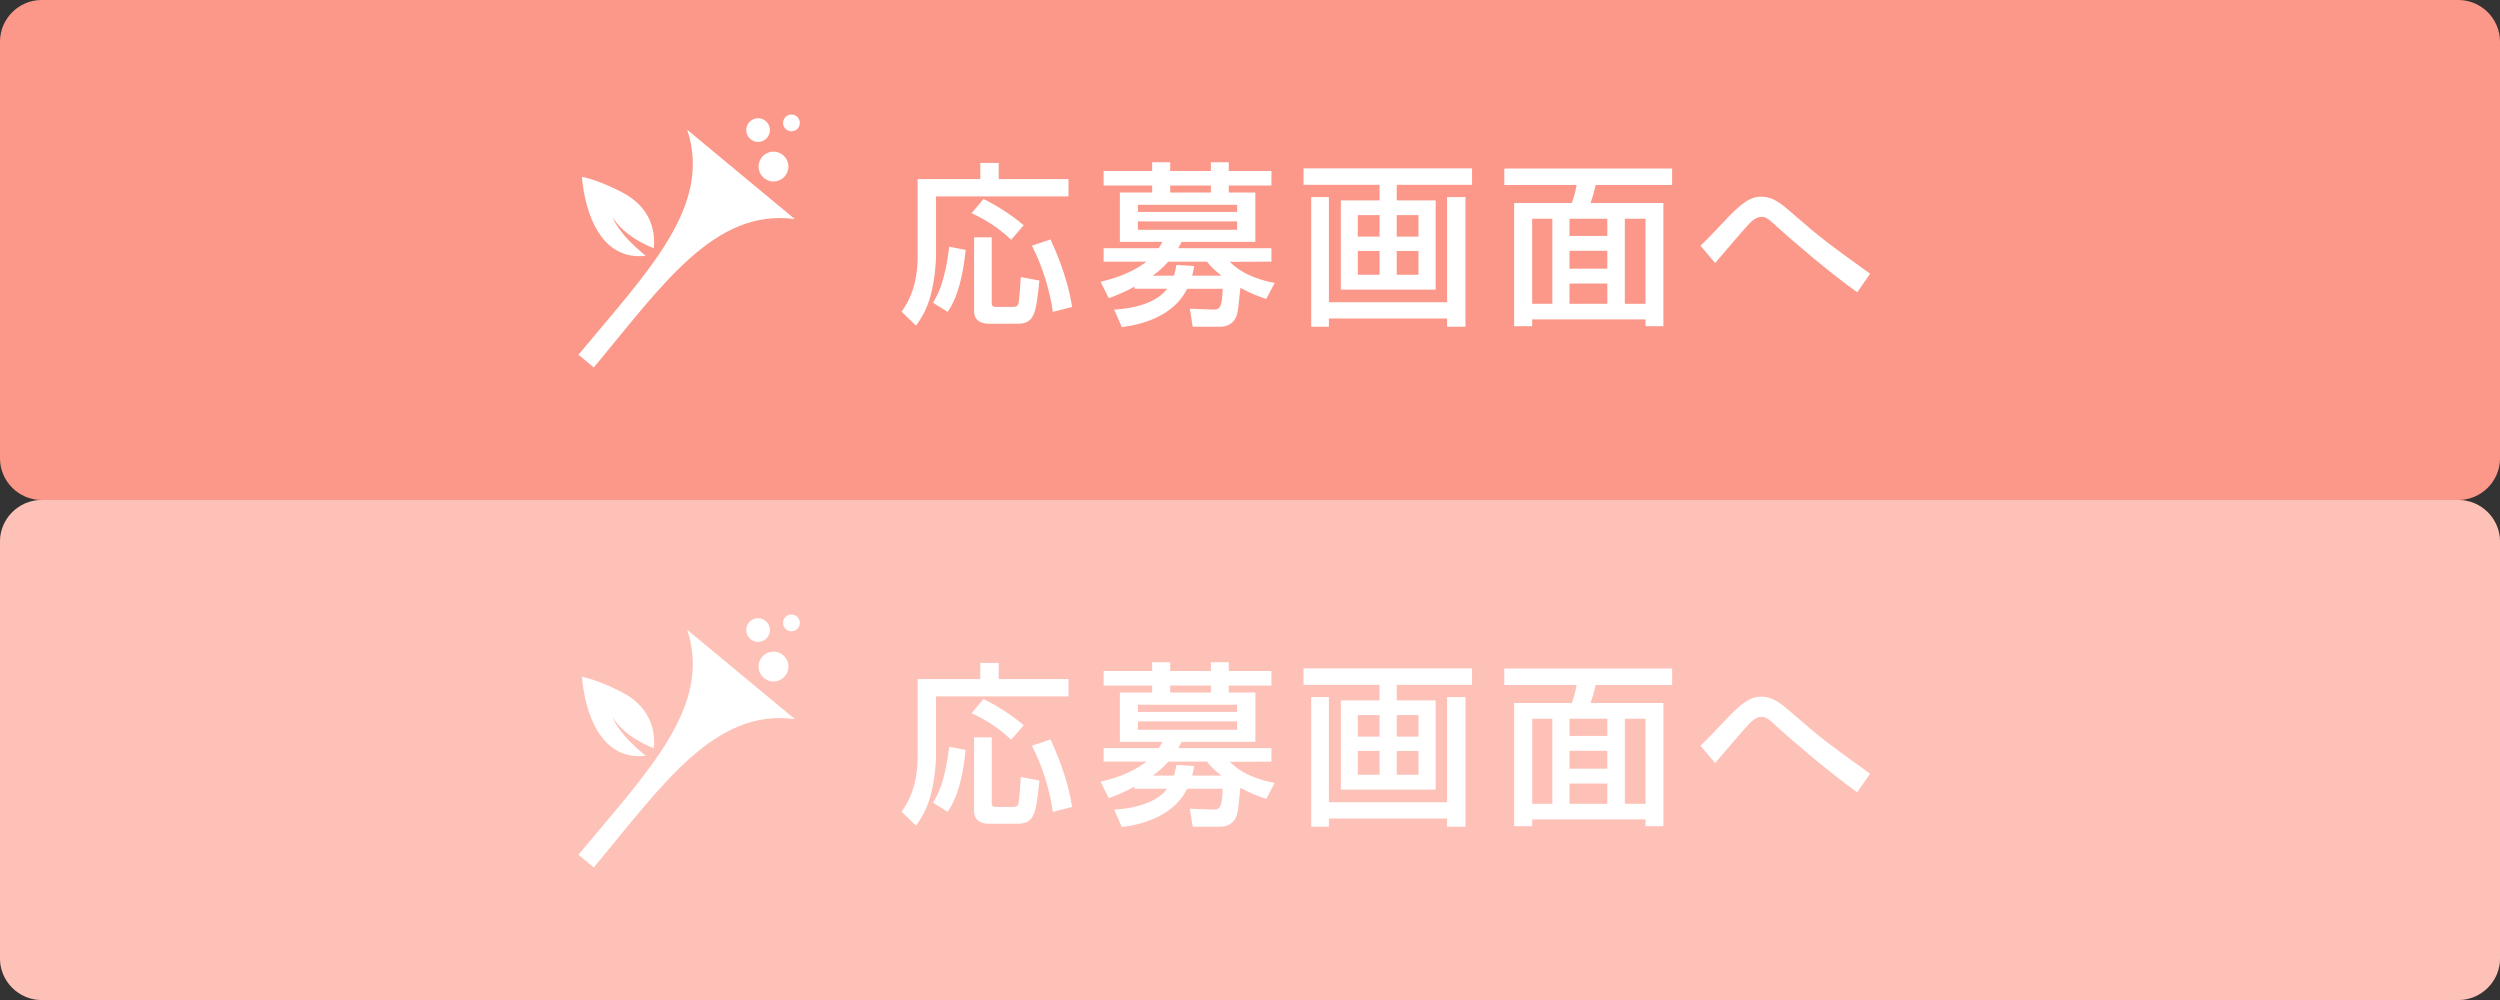
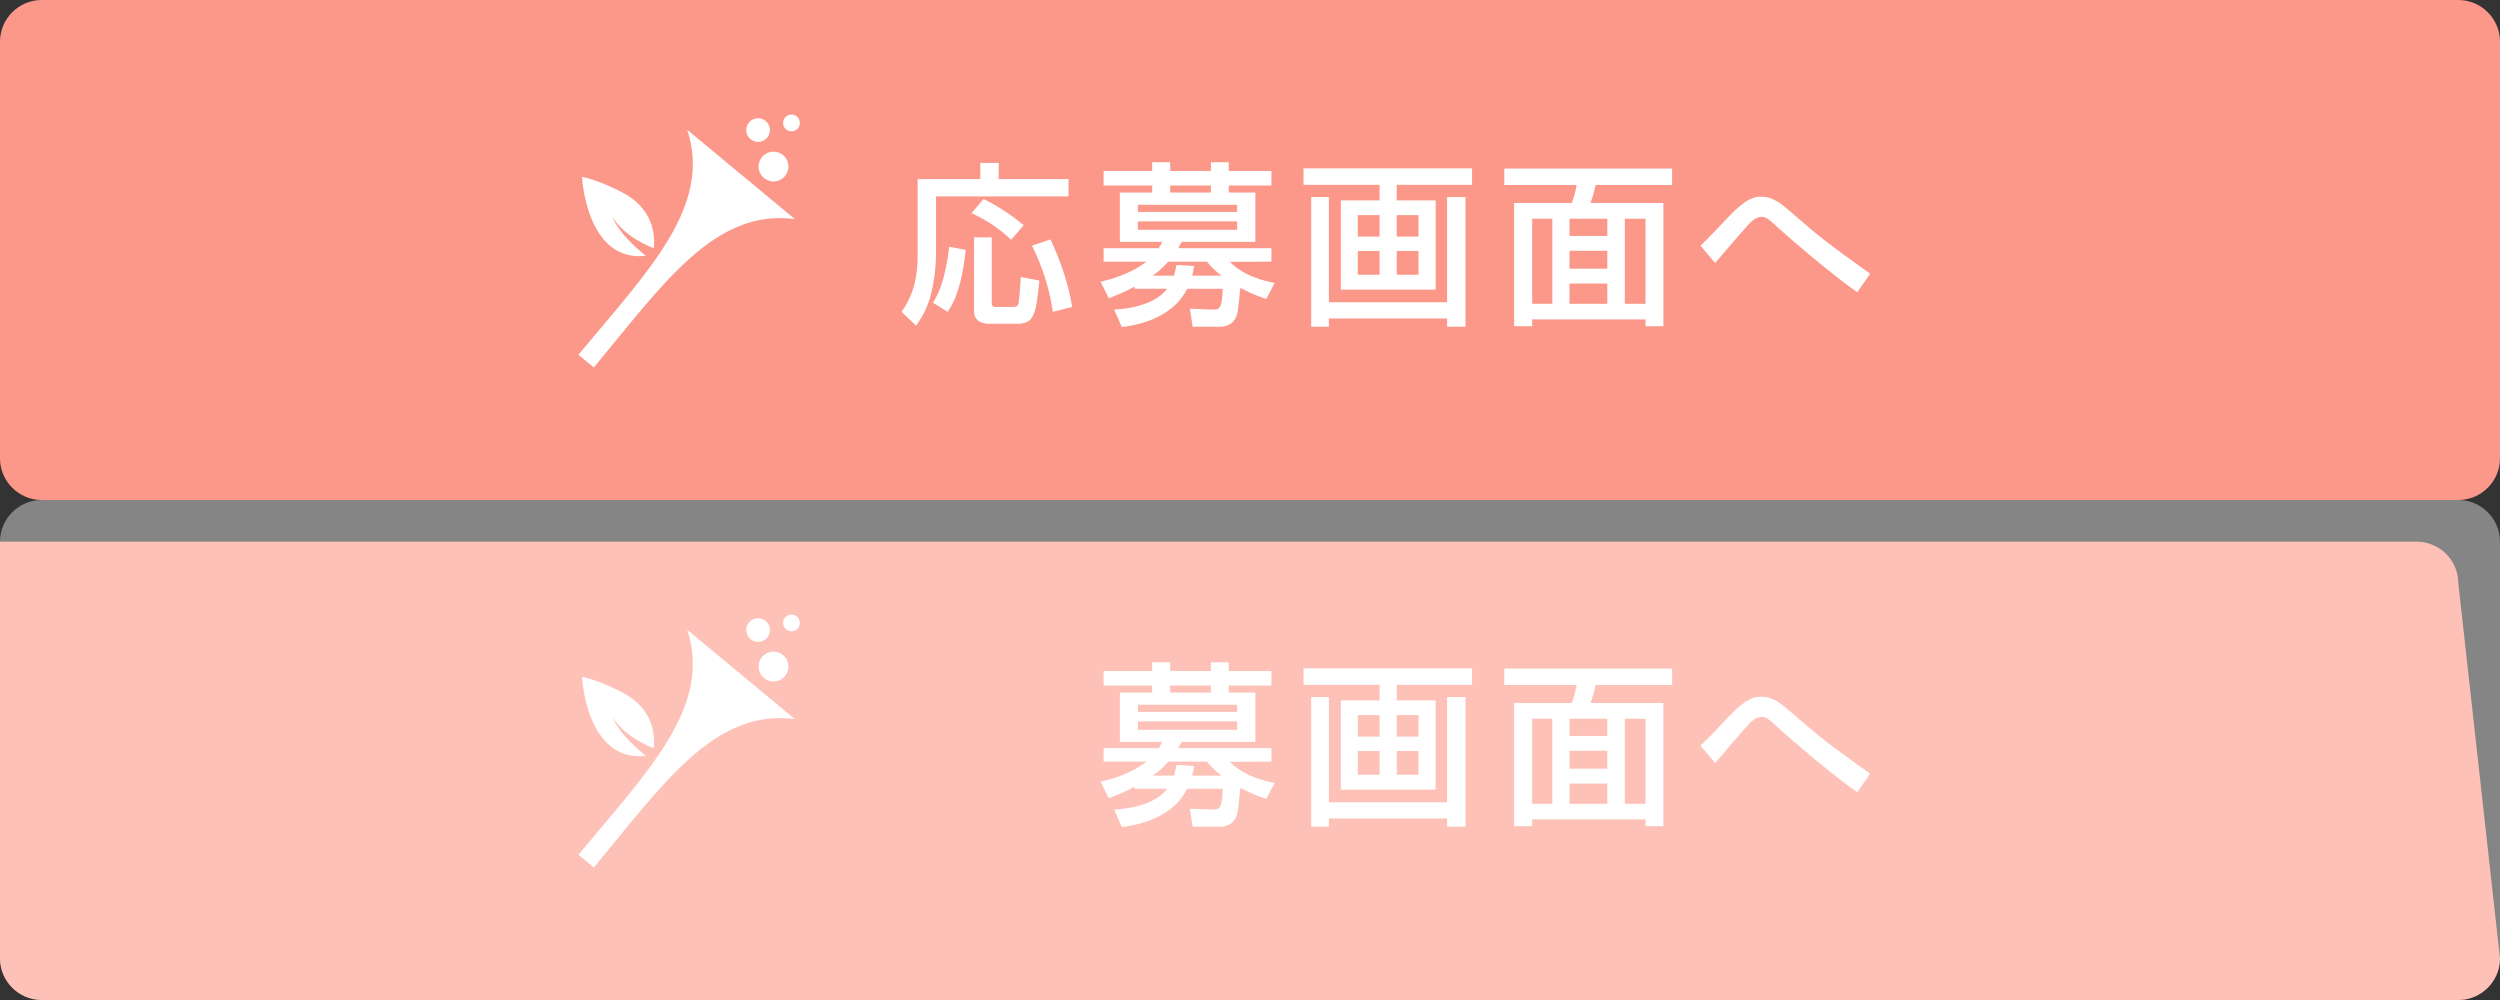
<svg xmlns="http://www.w3.org/2000/svg" enable-background="new 0 0 300 120" height="120" viewBox="0 0 300 120" width="300">
  <rect x="0" y="0" width="300" height="120" fill="#333333" stroke="none" />
  <path d="m300 55c0 2.75-2.25 5-5 5h-290c-2.75 0-5-2.25-5-5v-50c0-2.75 2.25-5 5-5h290c2.75 0 5 2.25 5 5z" fill="#fb9889" />
  <path d="m117.637 19.555h2.207v1.932h8.376v2.079h-15.896v7.076c0 .525-.064 2.373-.558 4.451-.471 2.016-1.307 3.233-1.842 3.989l-1.735-1.68c.578-.819 1.928-2.75 1.928-6.614v-9.301h7.52zm-1.757 10.435c-.492 4.703-1.521 6.509-2.163 7.433l-1.757-1.092c.621-1.05 1.436-2.52 1.949-6.719zm2.143-6.11c1.328.651 3.192 1.764 4.82 3.149l-1.5 1.743c-1.692-1.596-3.277-2.499-4.756-3.191zm-1.135 4.598h2.12v7.874c0 .483.258.483.664.483h1.864c.514 0 .621-.189.686-.462.086-.378.171-1.617.278-3.128l2.229.42c-.407 3.884-.558 5.186-2.614 5.186h-3.449c-.621 0-1.777-.189-1.777-1.512v-8.861zm9.169.252c.471 1.029 2.035 4.388 2.592 8.104l-2.313.588c-.343-2.562-1.264-5.543-2.507-7.937z" fill="#fff" />
  <path d="m136.139 34.399c-1.178.651-2.142 1.029-3.085 1.386l-.985-1.974c.964-.231 3.535-.861 5.506-2.415h-5.142v-1.616h6.62c.235-.357.278-.483.429-.756h-5.1v-5.921h3.878v-.84h-5.827v-1.743h5.827v-1.05h2.164v1.05h4.884v-1.05h2.143v1.05h5.12v1.743h-5.12v.84h3.192v5.921h-8.847c-.129.252-.215.399-.407.756h11.182v1.617l-4.991.021c.514.504 1.842 1.848 5.377 2.541l-1.008 1.911c-.771-.252-1.627-.546-3.106-1.323-.235 2.289-.257 2.541-.386 3.107-.364 1.47-1.671 1.554-1.971 1.554h-3.363l-.343-2.163 2.85.105c.792.021 1.028-.378 1.092-2.499h-4.263c-1.414 2.876-4.606 4.199-7.841 4.598l-.922-2.1c2.871-.147 5.292-1.029 6.363-2.499h-3.921v-.251zm.407-9.826v.861h11.911v-.861zm0 1.994v1.008h11.911v-1.008zm4.328 6.509c.172-.546.215-.84.301-1.281l2.12.126c-.063.462-.106.651-.235 1.155h3.514c-1.05-.819-1.35-1.197-1.735-1.68h-4.649c-.686.798-1.307 1.281-1.863 1.68zm4.434-9.973v-.84h-4.884v.84z" fill="#fff" />
  <path d="m176.646 22.179h-9.039v1.869h4.67v10.708h-11.377v-10.708h4.65v-1.869h-9.127v-1.974h20.223zm-19.3 1.47h2.121v12.619h14.182v-12.619h2.207v15.558h-2.207v-.987h-14.182v.987h-2.121zm5.59 2.163v2.583h2.615v-2.583zm0 4.304v2.855h2.615v-2.855zm4.671-4.304v2.583h2.613v-2.583zm0 4.304v2.855h2.613v-2.855z" fill="#fff" />
  <path d="m200.656 22.2h-9.17c-.191.84-.385 1.491-.621 2.163h8.742v14.781h-2.143v-.819h-13.604v.819h-2.164v-14.781h6.92c.191-.504.449-1.323.578-2.163h-8.678v-1.974h20.139v1.974zm-16.795 4.052v10.204h2.42v-10.204zm4.477 0v2.058h4.541v-2.058zm0 3.843v2.142h4.541v-2.142zm0 3.926v2.436h4.541v-2.436zm6.641-7.769v10.204h2.486v-10.204z" fill="#fff" />
  <path d="m222.869 35.071c-3.129-2.184-8.184-6.53-9.383-7.643-1.094-1.008-1.5-1.407-2.078-1.407-.686 0-1.18.504-1.479.798-.686.714-3.535 4.073-4.113 4.745l-1.758-2.079c.707-.651 2.336-2.373 3.363-3.464 2.271-2.394 3.236-2.415 3.943-2.415 1.393 0 2.355.819 3.555 1.848 3.707 3.233 4.393 3.716 9.492 7.391z" fill="#fff" />
  <path d="m95.38 26.291-6.455-5.356-6.457-5.358c3.043 9.202-4.743 16.977-13.055 26.991.791.653.924.766.924.766s.131.107.922.765c8.31-10.016 14.517-19.103 24.121-17.808z" fill="#fff" />
  <circle cx="90.97" cy="15.608" fill="#fff" r="1.421" />
  <circle cx="92.821" cy="19.987" fill="#fff" r="1.791" />
  <circle cx="94.974" cy="14.751" fill="#fff" r="1.006" />
  <path d="m74.64 23.069c3.831 1.985 3.977 5.231 3.816 6.714-.492-.182-3.532-1.387-4.922-3.694 0 0 .477 1.765 3.885 4.552.023.026.045.041.07.059-7.146.798-7.65-9.477-7.65-9.477 2.05.388 4.801 1.846 4.801 1.846z" fill="#fff" />
-   <path d="m300 115c0 2.75-2.25 5-5 5h-290c-2.75 0-5-2.25-5-5v-50c0-2.75 2.25-5 5-5h290c2.75 0 5 2.25 5 5z" fill="#fb9889" />
+   <path d="m300 115c0 2.75-2.25 5-5 5h-290c-2.75 0-5-2.25-5-5v-50h290c2.75 0 5 2.25 5 5z" fill="#fb9889" />
  <g fill="#fff">
    <path d="m300 115c0 2.75-2.25 5-5 5h-290c-2.75 0-5-2.25-5-5v-50c0-2.75 2.25-5 5-5h290c2.75 0 5 2.25 5 5z" opacity=".4" />
-     <path d="m117.637 79.555h2.207v1.932h8.376v2.078h-15.896v7.076c0 .525-.064 2.373-.558 4.451-.471 2.016-1.307 3.233-1.842 3.989l-1.735-1.68c.578-.819 1.928-2.751 1.928-6.614v-9.301h7.52zm-1.757 10.435c-.492 4.703-1.521 6.508-2.163 7.432l-1.757-1.092c.621-1.049 1.436-2.52 1.949-6.719zm2.143-6.11c1.328.651 3.192 1.764 4.82 3.149l-1.5 1.742c-1.692-1.596-3.277-2.498-4.756-3.191zm-1.135 4.599h2.12v7.873c0 .482.258.482.664.482h1.864c.514 0 .621-.188.686-.461.086-.379.171-1.617.278-3.129l2.229.42c-.407 3.885-.558 5.186-2.614 5.186h-3.449c-.621 0-1.777-.188-1.777-1.512v-8.859zm9.169.251c.471 1.028 2.035 4.388 2.592 8.104l-2.313.588c-.343-2.561-1.264-5.543-2.507-7.936z" />
    <path d="m136.139 94.398c-1.178.651-2.142 1.029-3.085 1.387l-.985-1.975c.964-.23 3.535-.86 5.506-2.414h-5.142v-1.617h6.62c.235-.356.278-.482.429-.756h-5.1v-5.92h3.878v-.84h-5.827v-1.743h5.827v-1.05h2.164v1.05h4.884v-1.05h2.143v1.05h5.12v1.743h-5.12v.84h3.192v5.92h-8.847c-.129.252-.215.399-.407.756h11.182v1.617l-4.991.021c.514.504 1.842 1.848 5.377 2.54l-1.008 1.911c-.771-.252-1.627-.547-3.106-1.323-.235 2.288-.257 2.54-.386 3.107-.364 1.47-1.671 1.554-1.971 1.554h-3.363l-.343-2.162 2.85.104c.792.021 1.028-.378 1.092-2.499h-4.263c-1.414 2.877-4.606 4.199-7.841 4.599l-.922-2.1c2.871-.147 5.292-1.028 6.363-2.499h-3.921v-.251zm.407-9.826v.861h11.911v-.861zm0 1.995v1.008h11.911v-1.008zm4.328 6.509c.172-.546.215-.84.301-1.281l2.12.127c-.063.461-.106.65-.235 1.154h3.514c-1.05-.818-1.35-1.197-1.735-1.68h-4.649c-.686.798-1.307 1.281-1.863 1.68zm4.434-9.972v-.84h-4.884v.84z" />
    <path d="m176.646 82.18h-9.039v1.868h4.67v10.708h-11.377v-10.708h4.65v-1.868h-9.127v-1.975h20.223zm-19.3 1.468h2.121v12.619h14.182v-12.619h2.207v15.559h-2.207v-.986h-14.182v.986h-2.121zm5.59 2.164v2.583h2.615v-2.583zm0 4.303v2.855h2.615v-2.855zm4.671-4.303v2.583h2.613v-2.583zm0 4.303v2.855h2.613v-2.855z" />
    <path d="m200.656 82.2h-9.17c-.191.84-.385 1.491-.621 2.163h8.742v14.781h-2.143v-.819h-13.604v.819h-2.164v-14.781h6.92c.191-.504.449-1.323.578-2.163h-8.678v-1.974h20.139v1.974zm-16.795 4.052v10.205h2.42v-10.205zm4.477 0v2.059h4.541v-2.059zm0 3.843v2.142h4.541v-2.142zm0 3.926v2.436h4.541v-2.436zm6.641-7.769v10.205h2.486v-10.205z" />
    <path d="m222.869 95.07c-3.129-2.184-8.184-6.529-9.383-7.643-1.094-1.008-1.5-1.406-2.078-1.406-.686 0-1.18.504-1.479.798-.686.714-3.535 4.073-4.113 4.745l-1.758-2.078c.707-.651 2.336-2.373 3.363-3.465 2.271-2.394 3.236-2.414 3.943-2.414 1.393 0 2.355.818 3.555 1.848 3.707 3.232 4.393 3.716 9.492 7.391z" />
    <path d="m95.38 86.291-6.455-5.356-6.457-5.358c3.043 9.202-4.743 16.977-13.055 26.991.791.653.924.766.924.766s.131.106.922.765c8.31-10.016 14.517-19.103 24.121-17.808z" />
    <circle cx="90.97" cy="75.608" r="1.421" />
    <circle cx="92.821" cy="79.987" r="1.791" />
    <circle cx="94.974" cy="74.751" r="1.006" />
    <path d="m74.64 83.069c3.831 1.985 3.977 5.231 3.816 6.714-.492-.182-3.532-1.387-4.922-3.694 0 0 .477 1.765 3.885 4.552.023.026.045.041.07.059-7.146.799-7.65-9.477-7.65-9.477 2.05.388 4.801 1.846 4.801 1.846z" />
  </g>
</svg>